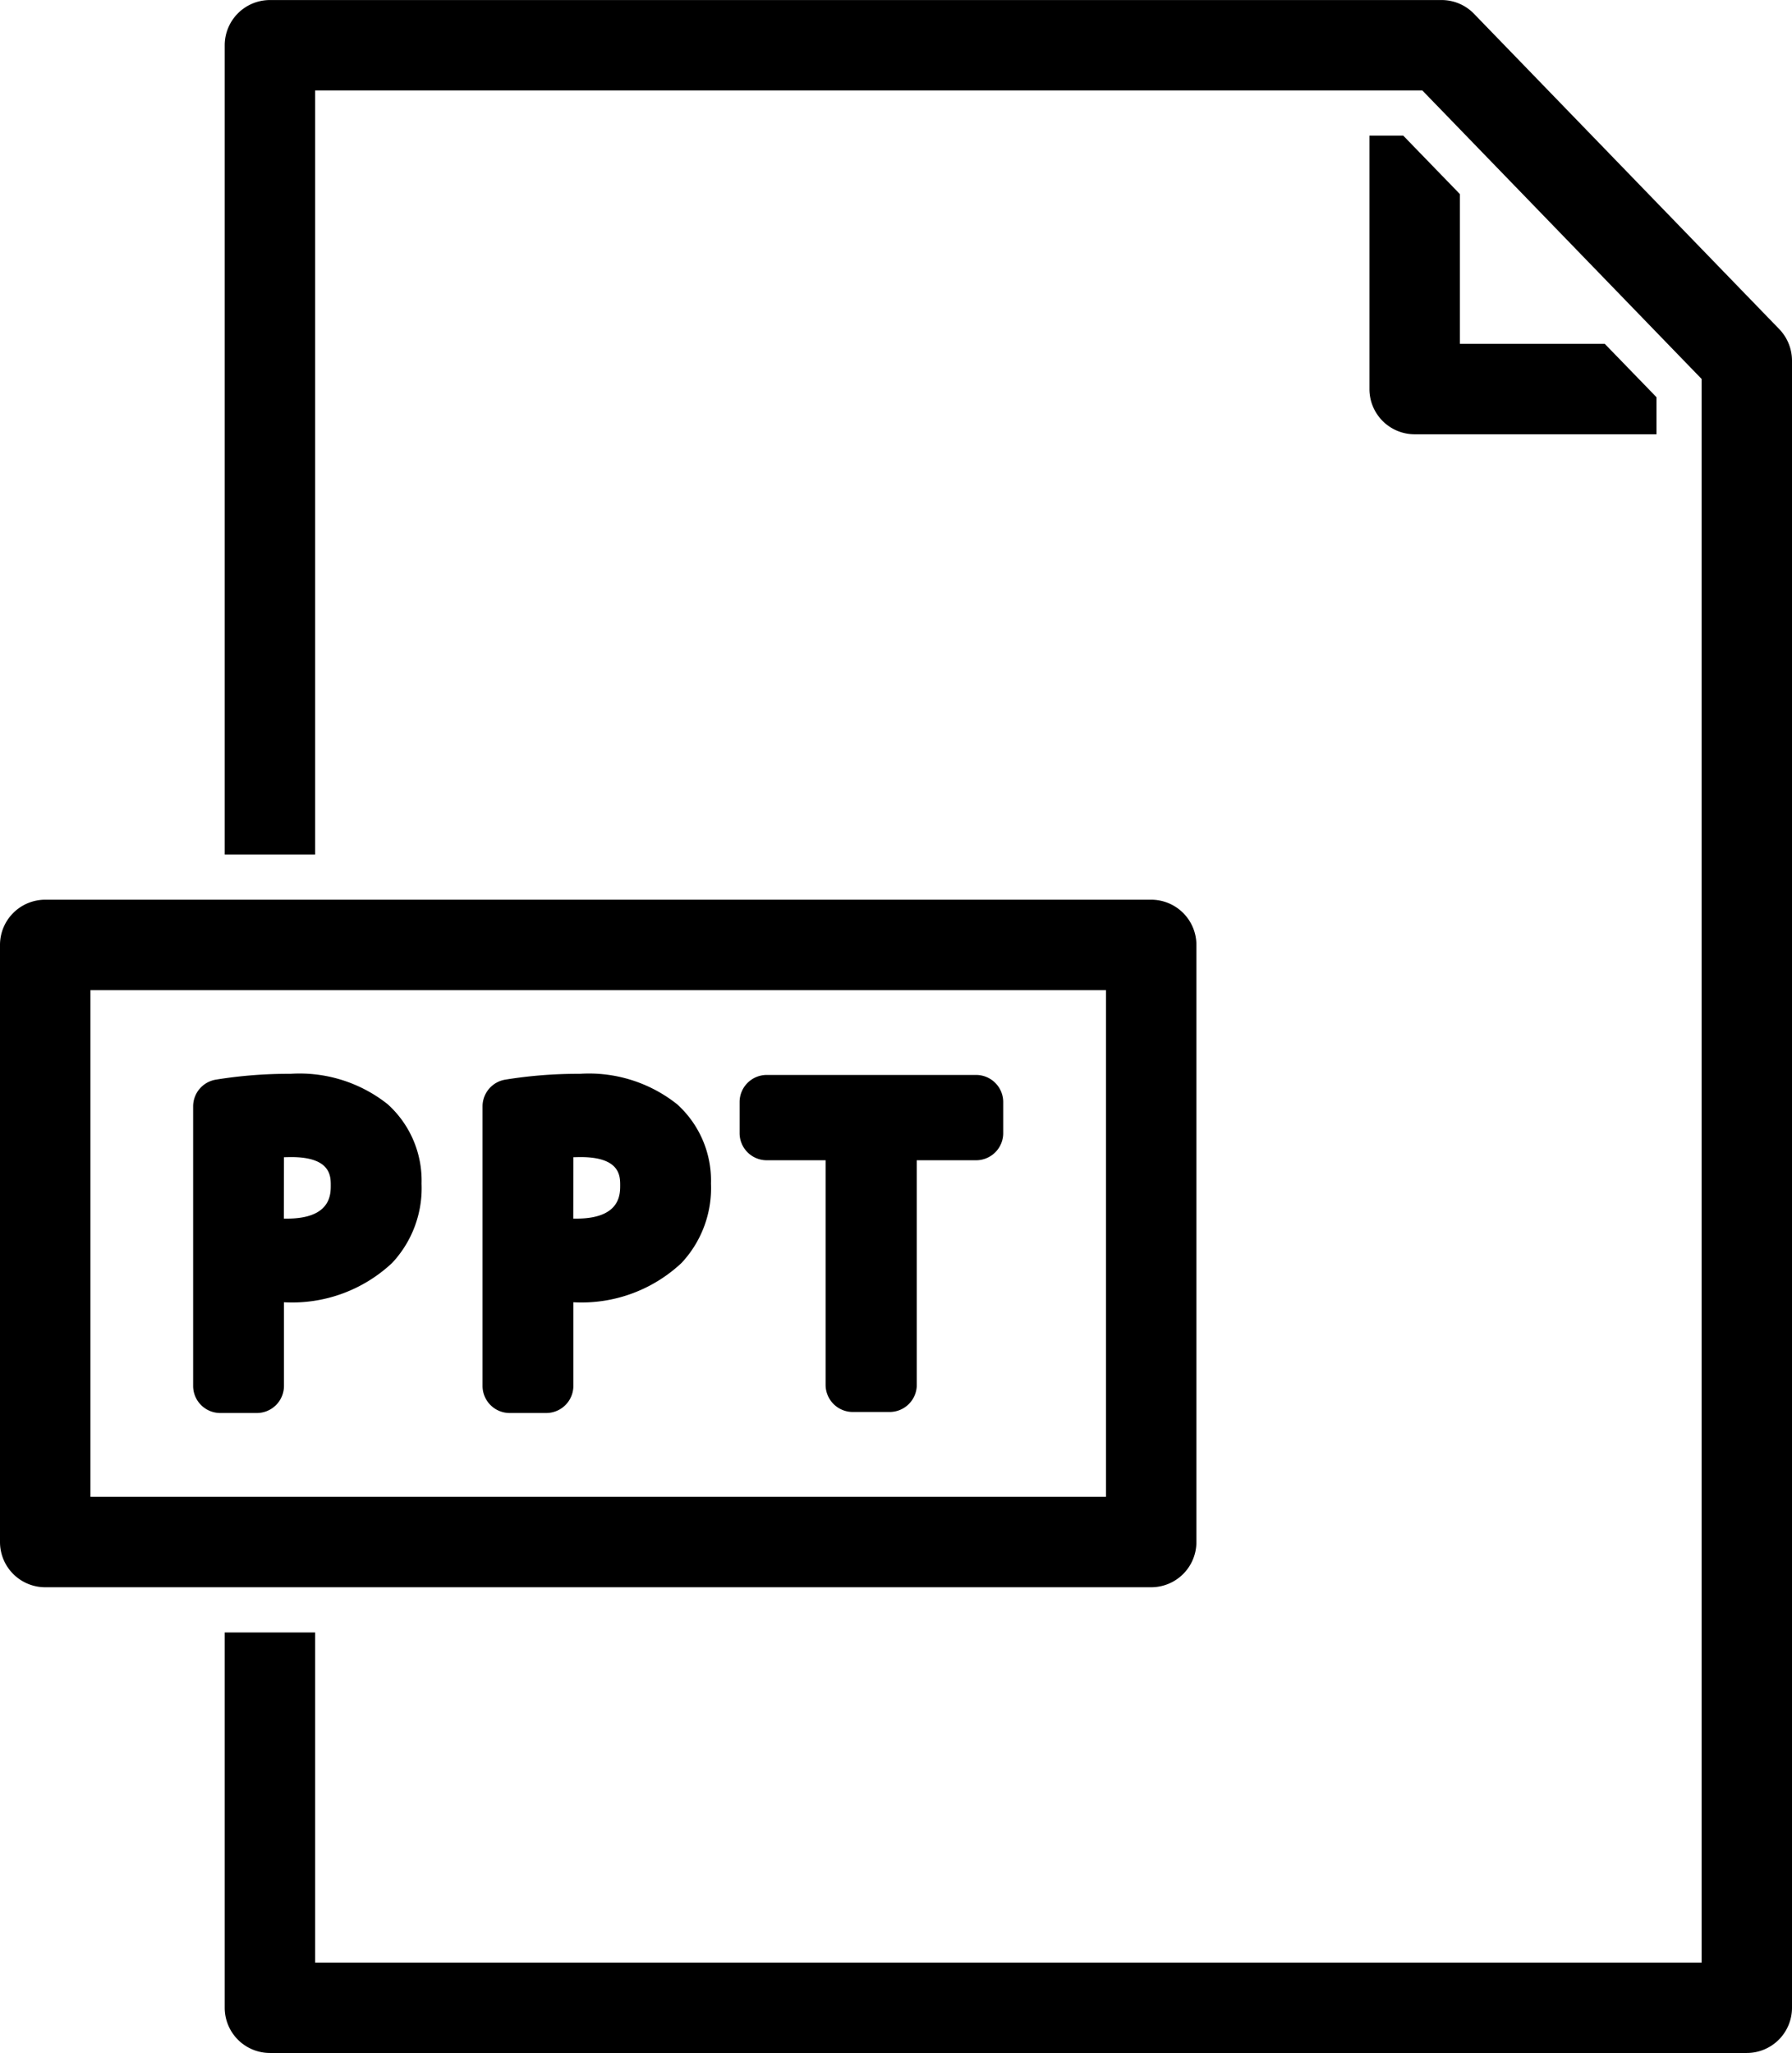
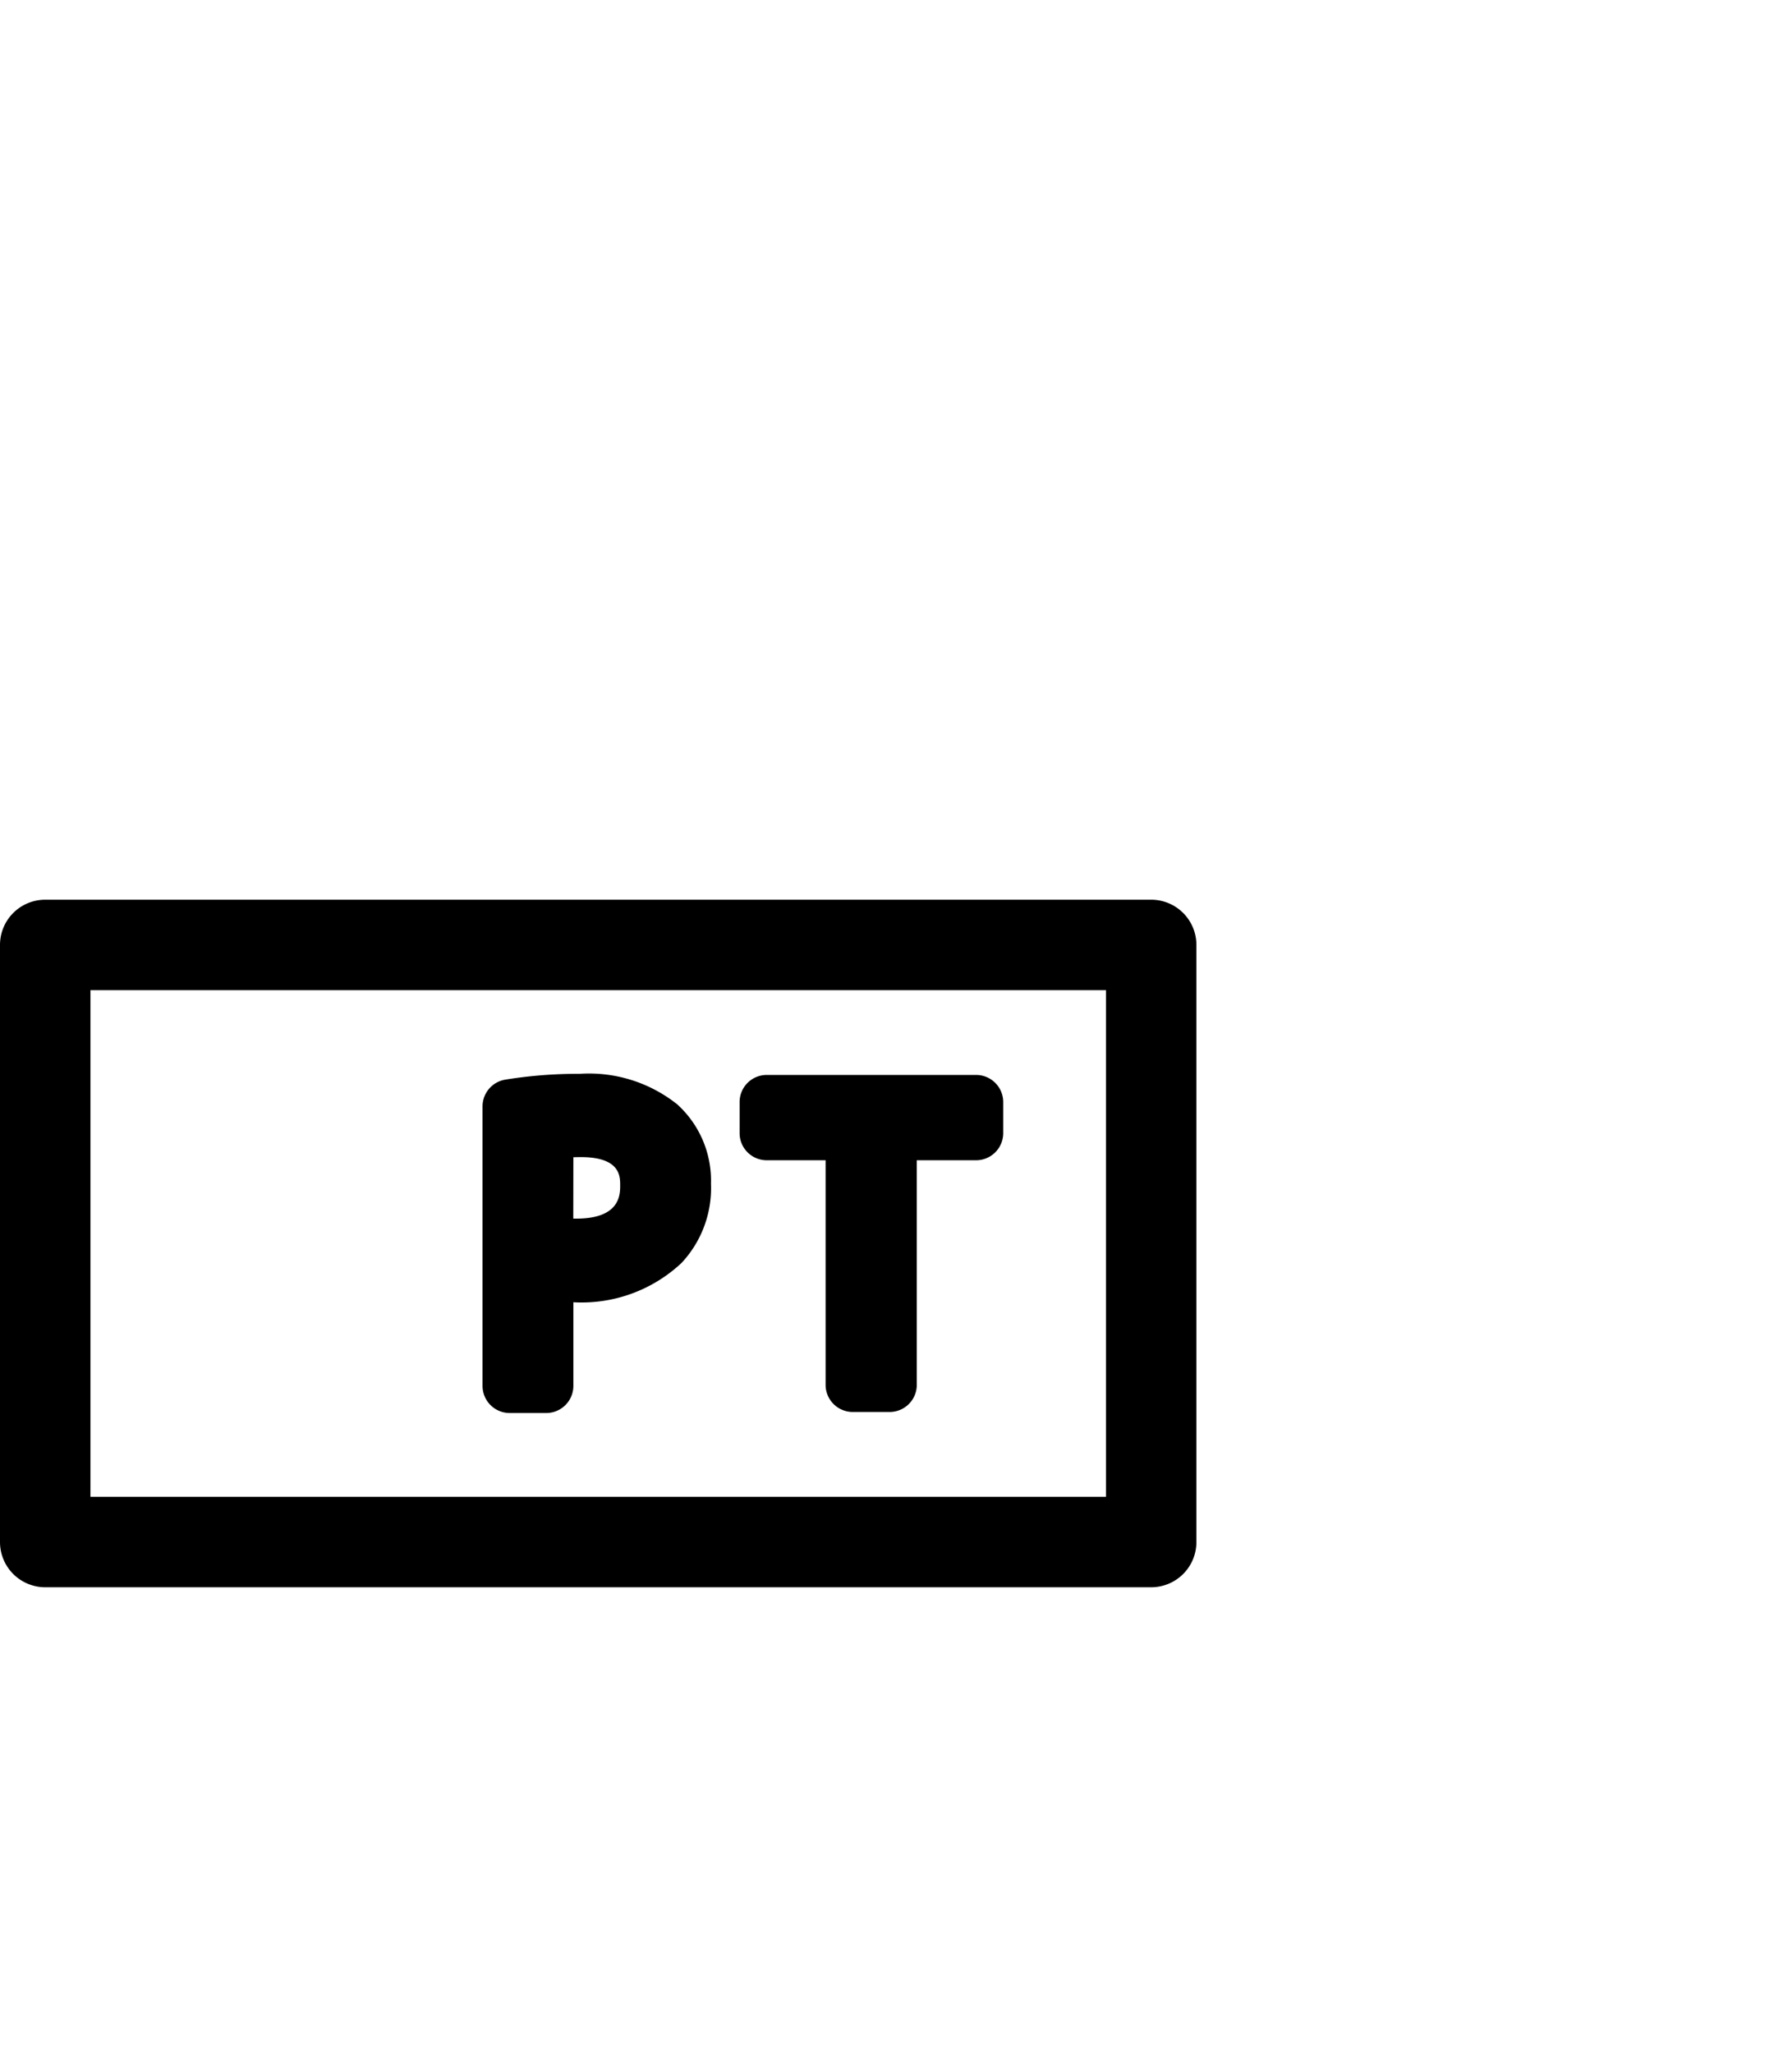
<svg xmlns="http://www.w3.org/2000/svg" width="110.367" height="126.438" viewBox="0 0 110.367 126.438">
  <g id="Grupo_19971" data-name="Grupo 19971" transform="translate(-14.463 -7.25)">
-     <path id="Trazado_3167" data-name="Trazado 3167" d="M92.258,14.749H90.175V30.356a2.785,2.785,0,0,0,2.785,2.785h14.894V30.857l-3.186-3.286H95.745V18.347Z" transform="translate(8.63 0.855)" />
    <path id="Trazado_3168" data-name="Trazado 3168" d="M88.148,96.548V59.775a2.785,2.785,0,0,0-2.785-2.785H17.248a2.785,2.785,0,0,0-2.785,2.785V96.548a2.785,2.785,0,0,0,2.785,2.785H85.363a2.785,2.785,0,0,0,2.785-2.785Zm-5.57-2.785H20.033V62.56H82.578Z" transform="translate(0 5.67)" />
-     <path id="Trazado_3169" data-name="Trazado 3169" d="M122.634,27.525,103.83,8.1a2.771,2.771,0,0,0-2.005-.847H29.672a2.785,2.785,0,0,0-2.785,2.785v49.84h5.57V12.82h68.19l17.2,17.768v97.529H32.457v-20.33h-5.57V130.9a2.785,2.785,0,0,0,2.785,2.785h90.957a2.785,2.785,0,0,0,2.785-2.785V29.463a2.8,2.8,0,0,0-.78-1.938Z" transform="translate(1.416 0)" />
    <path id="Trazado_3170" data-name="Trazado 3170" d="M42.816,87.507h2.248a1.671,1.671,0,0,0,1.671-1.671v-5.15a9,9,0,0,0,6.659-2.418,6.745,6.745,0,0,0,1.816-4.885,6.332,6.332,0,0,0-2.083-4.889,8.721,8.721,0,0,0-6-1.876,27.948,27.948,0,0,0-4.591.359,1.671,1.671,0,0,0-1.395,1.648V85.836a1.671,1.671,0,0,0,1.677,1.671Zm3.919-15.754c.138,0,.287-.007.446-.007,2.437,0,2.437,1.174,2.437,1.739s0,2.05-2.7,2.05h-.189Z" transform="translate(3.041 6.765)" />
-     <path id="Trazado_3171" data-name="Trazado 3171" d="M26.816,87.507h2.248a1.671,1.671,0,0,0,1.671-1.671v-5.15a9,9,0,0,0,6.659-2.418,6.745,6.745,0,0,0,1.816-4.885,6.332,6.332,0,0,0-2.083-4.889,8.721,8.721,0,0,0-6-1.876,27.947,27.947,0,0,0-4.591.359,1.671,1.671,0,0,0-1.395,1.648V85.836a1.671,1.671,0,0,0,1.677,1.671Zm3.919-15.754c.138,0,.287-.007.446-.007,2.436,0,2.436,1.174,2.436,1.739s0,2.05-2.7,2.05h-.189Z" transform="translate(1.217 6.765)" />
    <path id="Trazado_3172" data-name="Trazado 3172" d="M57.024,71.932H60.65V85.763a1.671,1.671,0,0,0,1.671,1.671h2.274a1.671,1.671,0,0,0,1.671-1.671V71.932h3.652a1.671,1.671,0,0,0,1.671-1.671V68.349a1.671,1.671,0,0,0-1.671-1.671H57.024a1.671,1.671,0,0,0-1.671,1.671v1.912A1.671,1.671,0,0,0,57.024,71.932Z" transform="translate(4.661 6.774)" />
  </g>
</svg>